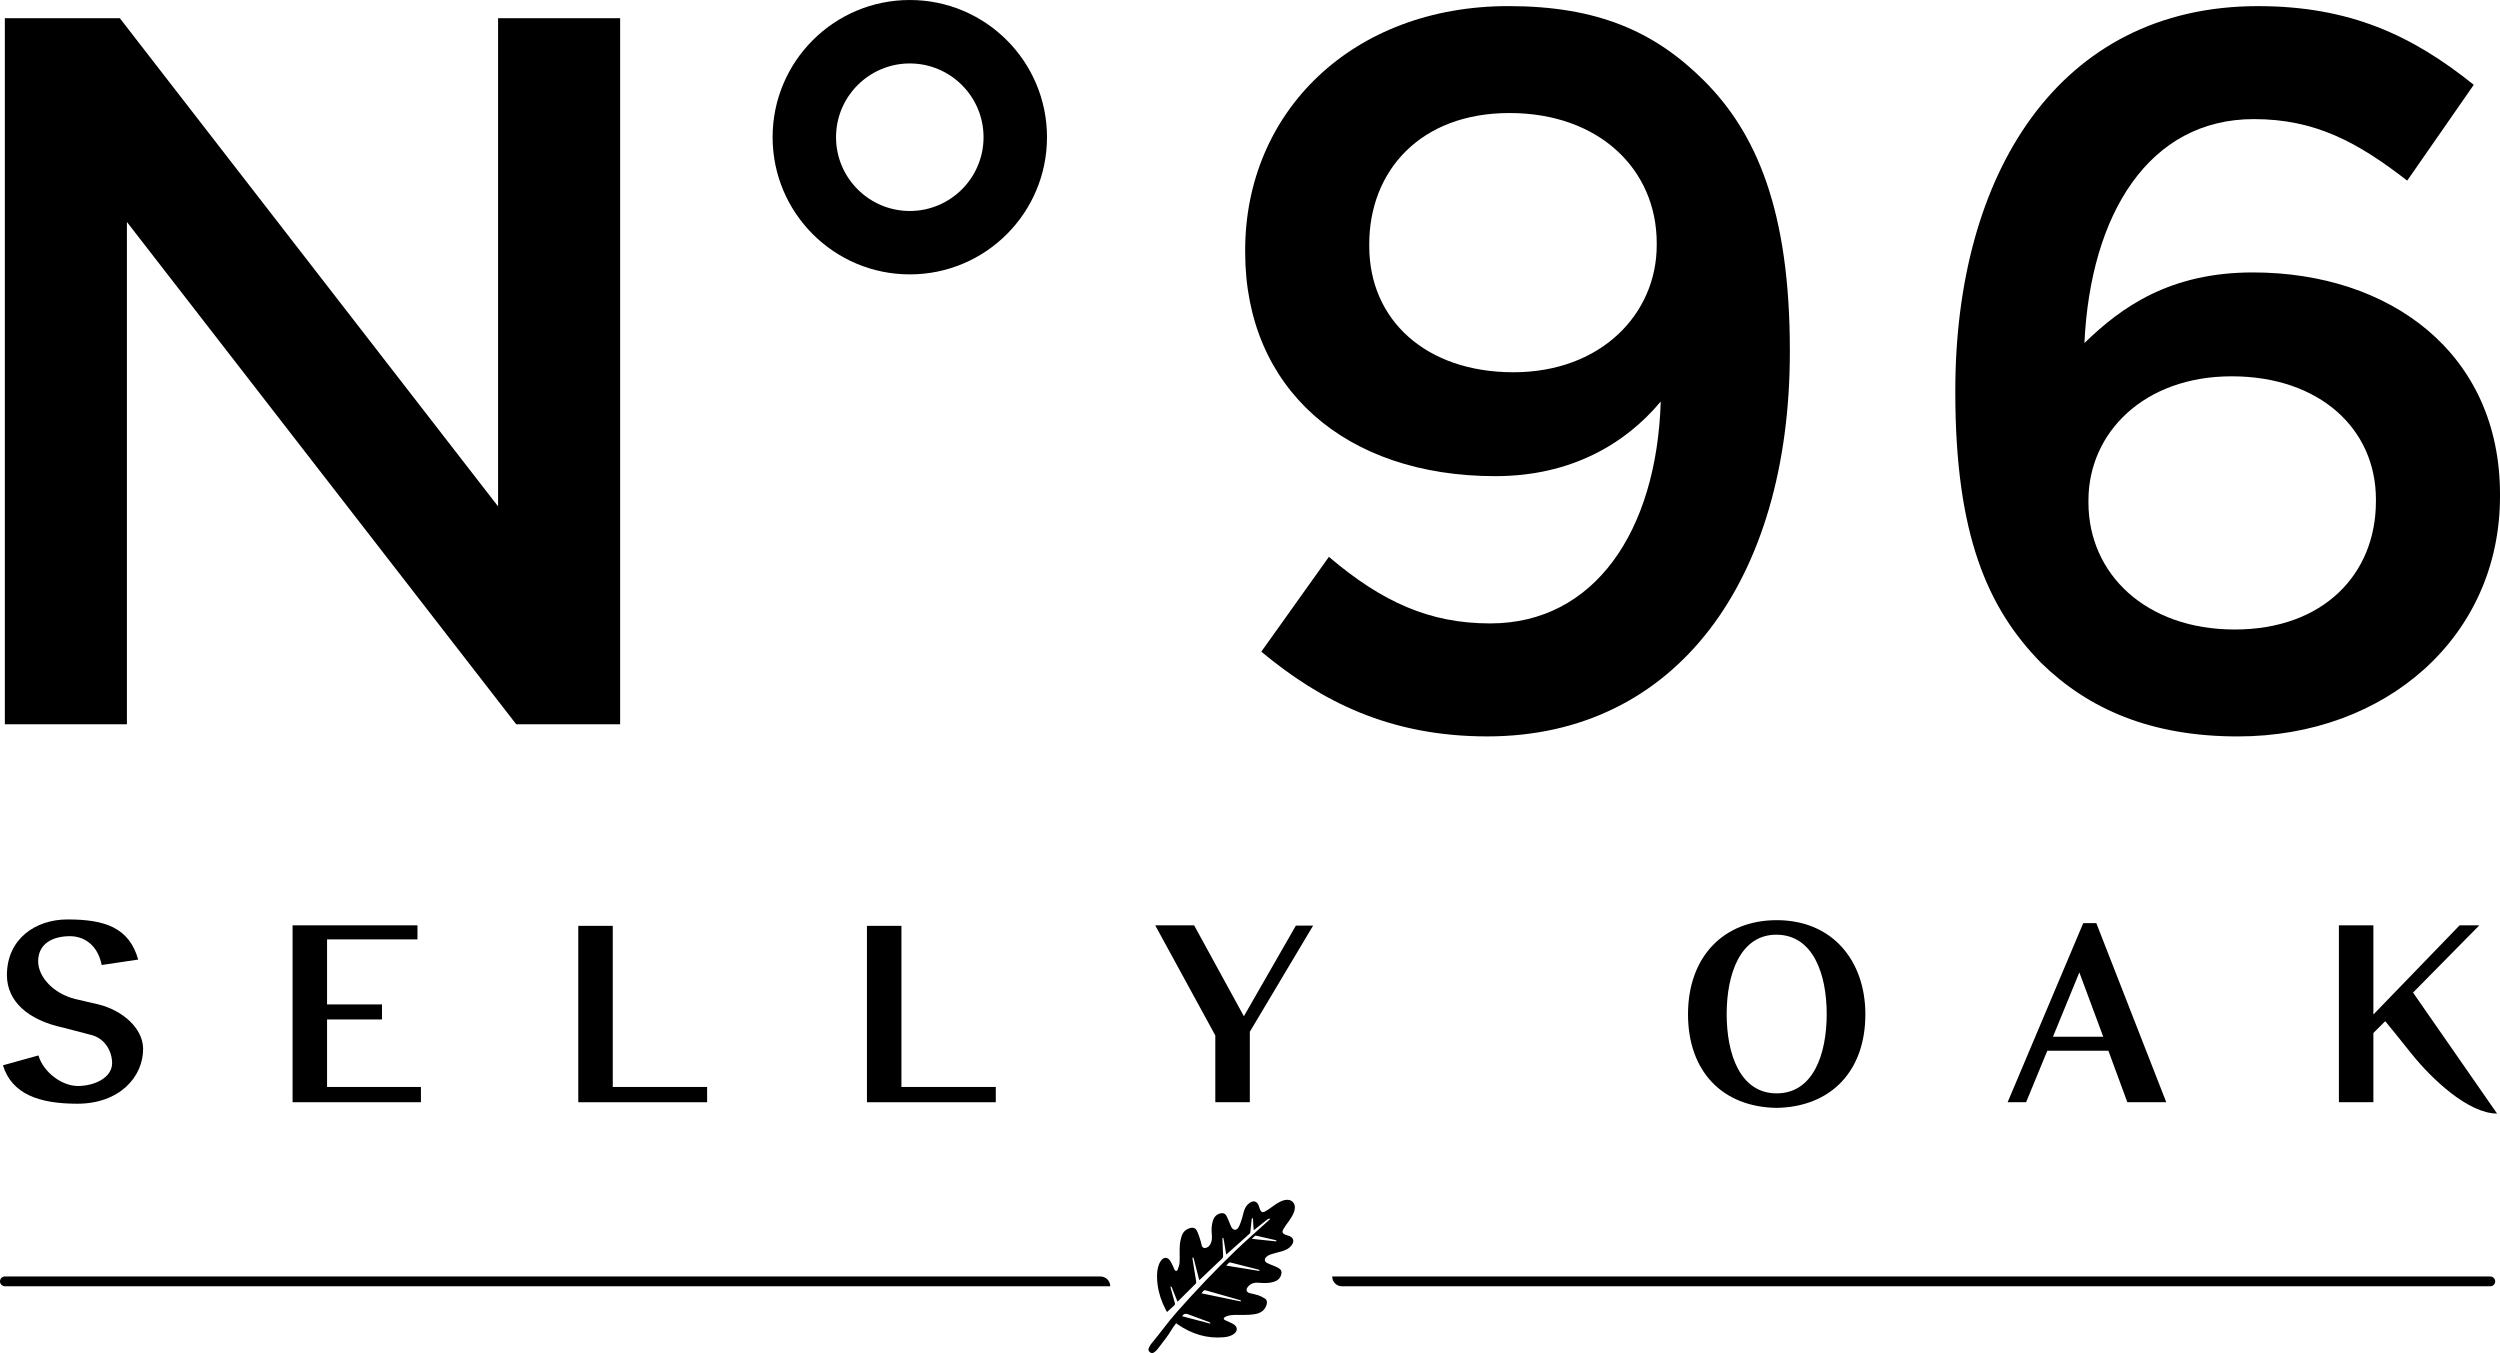
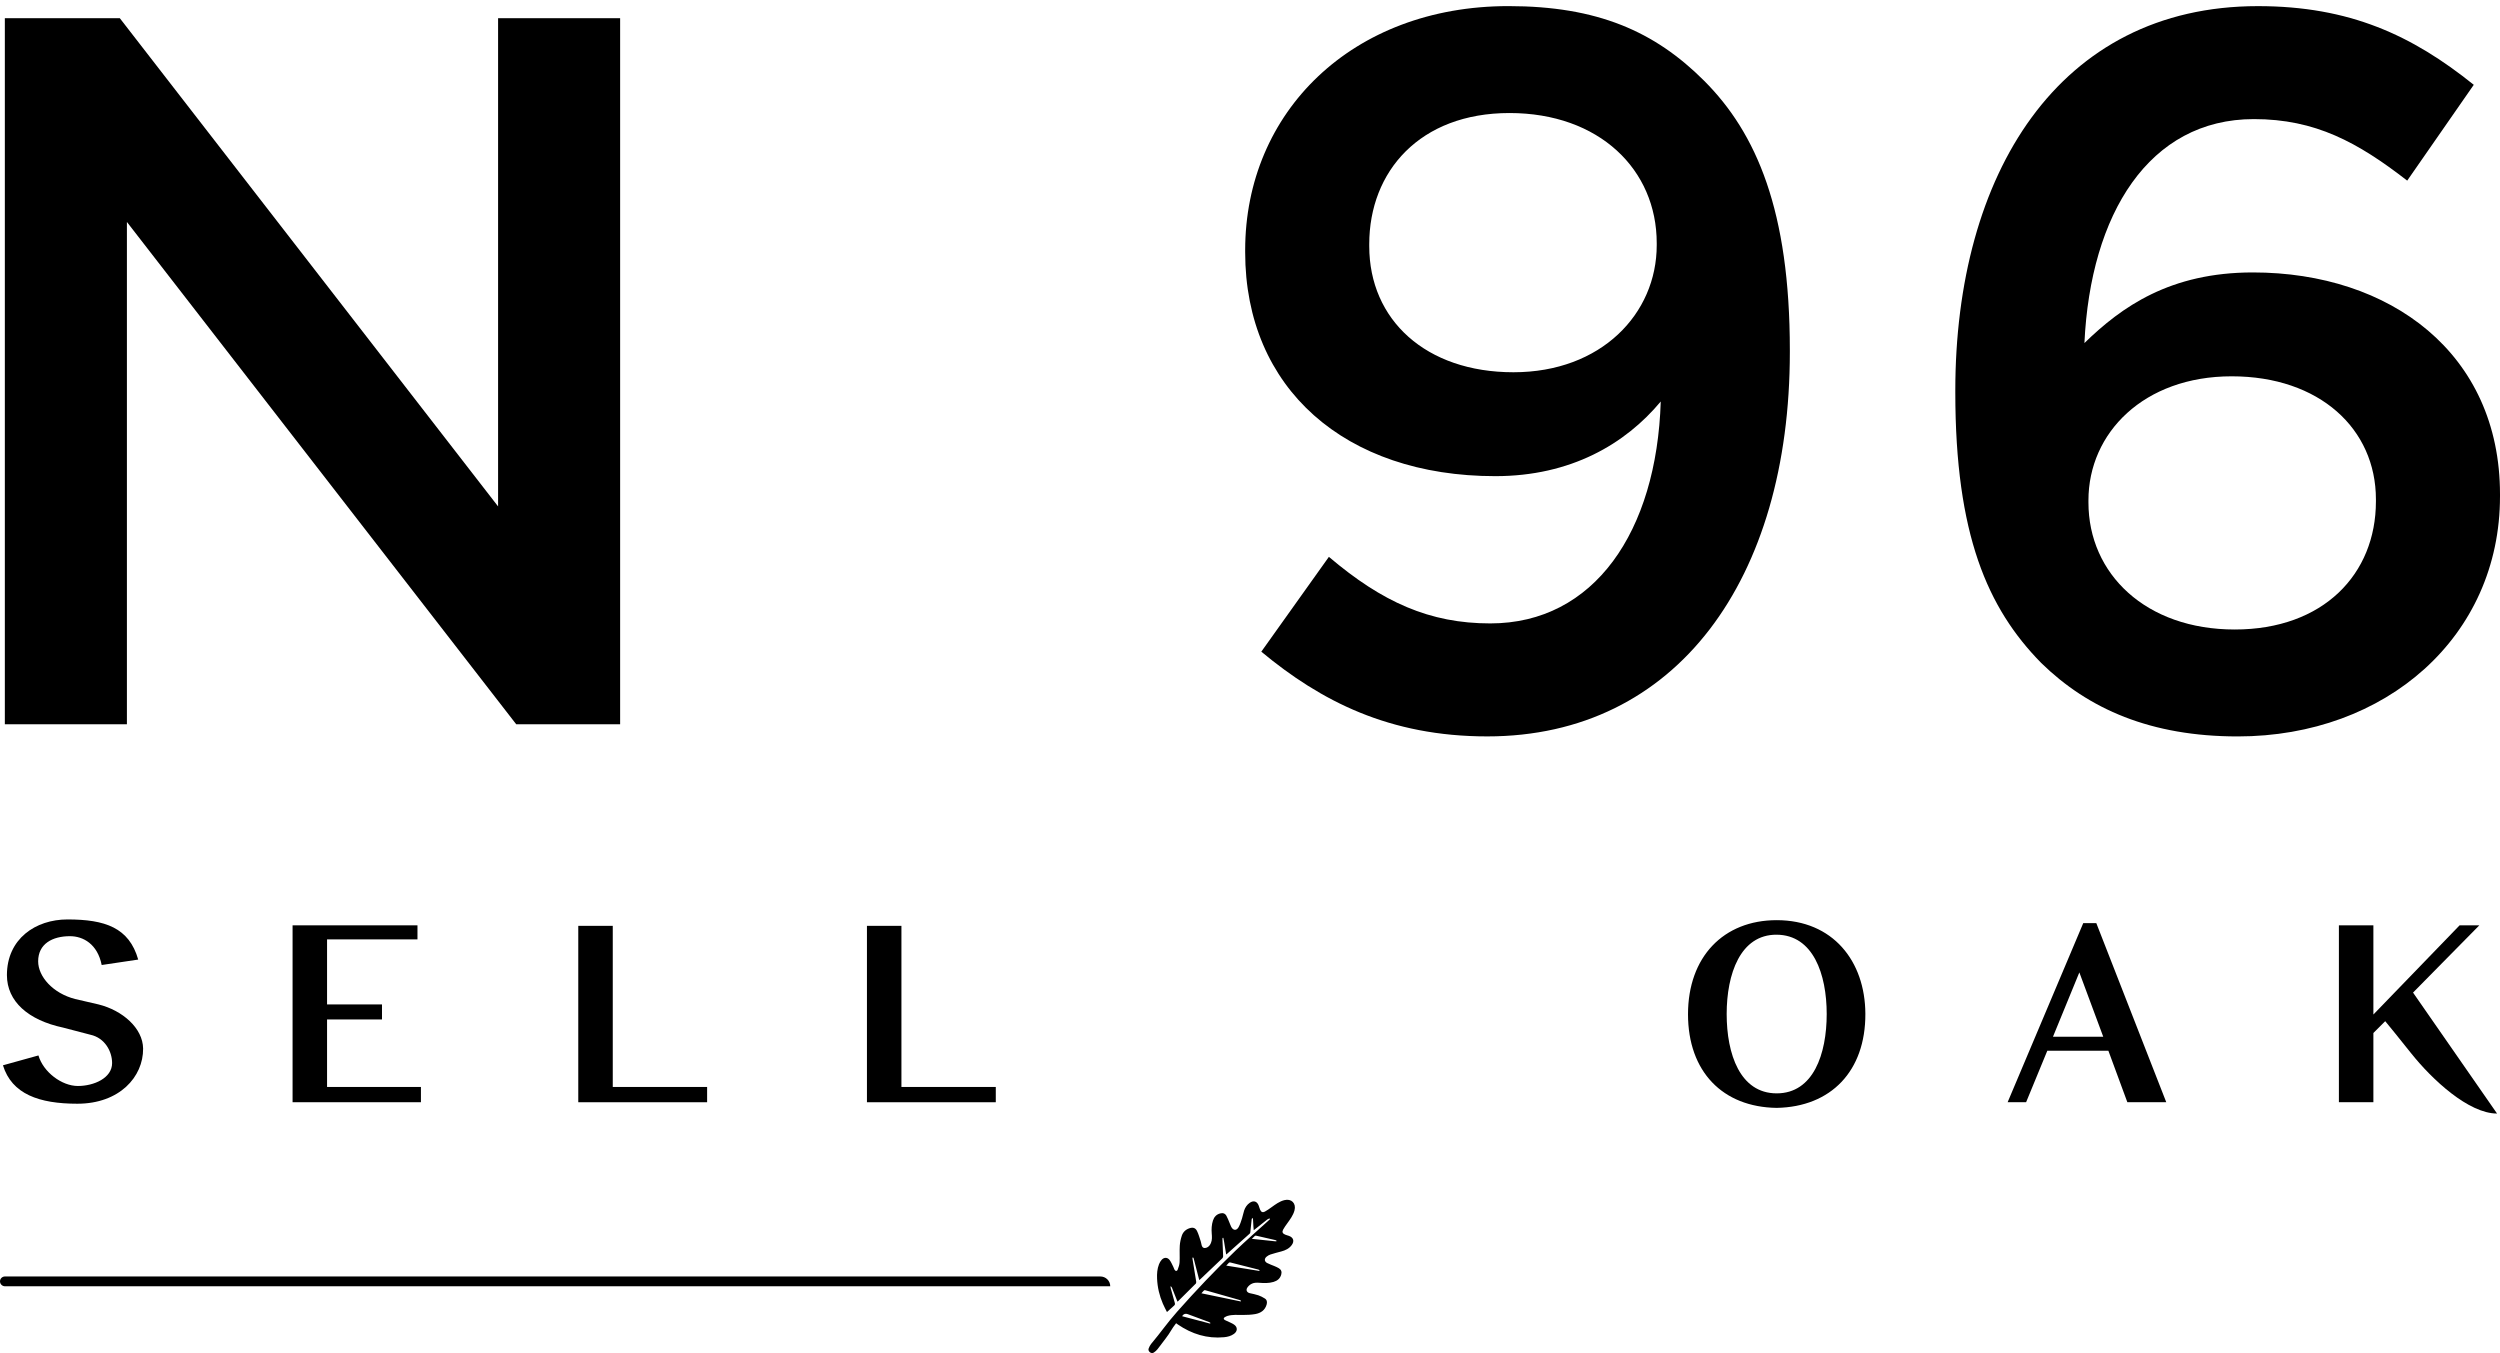
<svg xmlns="http://www.w3.org/2000/svg" id="Layer_2" data-name="Layer 2" viewBox="0 0 1281.05 693.35">
  <g id="Layer_1-2" data-name="Layer 1">
    <g>
      <path d="M70.79,491.71l-18.68,2.78c-2.15-10.73-9.47-14.77-16.28-14.77-8.96,0-16.28,3.91-16.28,12.88,0,7.83,7.57,16.41,18.94,19.31l11.99,2.78c12.24,3.03,22.72,12.12,22.85,22.6.13,14.52-12.12,28.28-33.7,28.28-19.57,0-33.58-4.92-38.12-19.69l18.18-5.05c2.52,8.58,11.99,15.65,20.2,15.65s17.55-4.04,17.55-11.74c0-5.93-3.66-12.88-11.11-14.52l-14.01-3.66c-17.8-3.79-28.78-13.38-28.78-26.89,0-18.56,14.64-28.53,31.05-28.53,19.19,0,31.56,4.17,36.23,20.58Z" />
      <path d="M215.69,564.8h-65.77v-90.64h64v7.2h-46.33v33.33h28.15v7.7h-28.15v34.59h48.1v7.83Z" />
      <path d="M296.32,474.42h17.67v82.56h48.35v7.83h-66.02v-90.38Z" />
      <path d="M444.24,474.42h17.67v82.56h48.35v7.83h-66.02v-90.38Z" />
-       <path d="M622.75,564.8v-34.21l-30.8-56.43h19.94l25.5,46.58,26.64-46.45h8.84l-32.44,54.41v36.1h-17.67Z" />
      <path d="M955.85,519.48c.13,29.41-17.67,47.72-45.44,48.22-27.65-.38-45.44-18.56-45.44-47.97s18.18-48.22,45.44-48.22c28.78,0,45.32,20.95,45.44,47.97ZM910.41,478.96c-18.68-.13-25.63,20.2-25.63,40.65s6.82,40.65,25.63,40.65,25.63-20.2,25.63-40.65-6.94-40.52-25.63-40.65Z" />
      <path d="M1080.39,538.42h-31.31l-10.86,26.38h-9.47l38.75-91.77h6.69l35.85,91.77h-19.94l-9.72-26.38ZM1065.5,498.28l-13.51,32.95h25.75l-12.24-32.95Z" />
      <path d="M1235.48,539.68c-7.2-8.96-9.97-12.5-13.25-16.41l-6.06,6.06v35.47h-17.67v-90.64h17.67v45.7l44.18-45.7h10.1l-33.96,34.46,43.05,61.98c-14.52,0-33.2-17.29-44.06-30.93Z" />
      <path d="M602.66,678.05c-2.47,3.12-2.87,4.62-5.27,7.7-1.44,1.85-2.79,3.77-4.25,5.6-.53.66-1.19,1.26-1.9,1.72-.67.43-1.46.34-2.09-.23-.59-.53-.84-1.22-.52-1.96.33-.76.67-1.56,1.19-2.18,5.11-6.07,8.12-10.64,13.38-16.57,9.56-10.8,19.49-21.27,29.9-31.27,5.34-5.13,10.95-9.99,16.43-14.98.42-.38.83-.77,1.25-1.15-.08-.13-.17-.26-.25-.4-.39.19-.83.31-1.16.57-2.1,1.64-4.17,3.31-6.26,4.97-.18.14-.36.28-.67.51-.07-.75-.14-1.39-.18-2.03-.07-1.21-.11-2.43-.2-3.64-.02-.22-.18-.43-.28-.64-.13.21-.37.41-.39.64-.25,2.24-.46,4.49-.7,6.73-.03.26-.16.56-.35.73-3.9,3.5-7.82,6.98-11.74,10.47-.06.05-.15.08-.28.15-.57-2.84-.84-5.71-1.46-8.51-.14.02-.28.04-.41.06-.02.3-.05.59-.04.89.1,2.75.2,5.5.34,8.25.03.59-.11,1.02-.56,1.44-3.71,3.5-7.39,7.03-11.08,10.54-.16.15-.34.28-.59.48-.8-3.11-1.58-6.11-2.35-9.12-.18-.7-.34-1.4-.54-2.09-.06-.19-.25-.33-.39-.49-.07.21-.24.44-.21.63.63,3.94,1.3,7.87,1.92,11.8.06.35,0,.87-.22,1.09-3.06,3.09-6.15,6.13-9.3,9.25-.1-.21-.22-.41-.31-.63-.87-2.2-1.73-4.41-2.62-6.6-.12-.29-.41-.51-.63-.77,0,.31-.09.64-.01.93.69,2.56,1.39,5.12,2.13,7.67.16.56.13.97-.33,1.38-1.22,1.07-2.41,2.17-3.68,3.32-.64-1.29-1.45-2.76-2.11-4.3-1.77-4.1-2.77-8.39-2.96-12.85-.1-2.5.06-4.99.99-7.34.32-.82.79-1.63,1.37-2.27,1.26-1.39,2.99-1.35,4.1.15.76,1.03,1.25,2.26,1.84,3.41.23.46.36.98.6,1.43.5.91,1.3.96,1.67.02.48-1.22.91-2.53.97-3.82.14-2.8-.08-5.62.09-8.42.11-1.73.5-3.49,1.05-5.14.62-1.86,1.99-3.16,3.9-3.8,1.75-.59,3.07-.25,3.89,1.41.81,1.64,1.29,3.44,1.87,5.18.24.71.32,1.47.52,2.19.32,1.15,1.2,1.6,2.34,1.23,1.23-.4,1.92-1.32,2.4-2.46.67-1.58.54-3.23.41-4.88-.18-2.24-.07-4.46.62-6.61.6-1.85,1.77-3.16,3.72-3.66,1.4-.36,2.47-.03,3.19,1.24.63,1.13,1.07,2.36,1.58,3.55.3.69.53,1.41.87,2.07,1.02,1.97,2.73,2.09,3.81.14.77-1.39,1.24-2.97,1.74-4.49.43-1.31.63-2.7,1.08-4.01.54-1.59,1.45-2.96,2.86-3.94,1.98-1.37,3.78-.79,4.61,1.46.27.73.45,1.5.77,2.2.49,1.08,1.3,1.43,2.34.87,1.19-.64,2.29-1.44,3.4-2.23,2.07-1.48,4.1-3.03,6.63-3.67,3.63-.92,6.17,1.66,5.18,5.29-.69,2.54-2.26,4.6-3.76,6.69-.72,1.01-1.47,2.01-2.05,3.1-.65,1.22-.31,2.01.96,2.56.63.27,1.31.43,1.97.66,2.34.81,2.94,2.71,1.48,4.71-1.33,1.82-3.24,2.72-5.36,3.28-1.87.49-3.74.98-5.57,1.57-.7.22-1.37.63-1.95,1.1-1.28,1.04-1.19,2.47.26,3.25,1.16.63,2.44,1.02,3.66,1.55.82.36,1.66.69,2.41,1.17,1.22.77,1.54,1.84,1.15,3.23-.57,2.05-2.02,3.17-3.96,3.75-2.37.7-4.81.64-7.24.44-1.47-.12-2.94-.1-4.22.65-.79.46-1.55,1.16-2.01,1.93-.75,1.26-.11,2.4,1.32,2.74,1.46.34,2.95.6,4.37,1.08,1.18.41,2.34.99,3.38,1.67,1.06.69,1.23,1.84.9,3.03-.83,2.99-3.06,4.44-5.89,4.94-2.06.36-4.19.43-6.3.44-2.63.02-5.27-.27-7.85.49-.54.16-1.08.42-1.54.74-.55.37-.54.89.01,1.27.37.26.82.41,1.23.61,1.21.6,2.52,1.06,3.62,1.82,1.93,1.32,1.85,3.42-.06,4.79-1.5,1.08-3.24,1.52-5.04,1.69-8.7.83-16.51-1.64-23.65-6.5-.29-.19-.56-.4-.96-.69ZM635.79,666.92c.05-.14.09-.27.14-.41-.2-.11-.4-.27-.61-.33-5.88-1.68-11.75-3.36-17.63-5.02-.22-.06-.57-.07-.71.06-.45.42-.84.91-1.35,1.49,6.86,1.42,13.51,2.81,20.17,4.19ZM645.29,651.27c.05-.12.09-.24.14-.36-.21-.12-.41-.3-.64-.36-4.78-1.22-9.56-2.44-14.34-3.64-.22-.05-.55-.02-.7.11-.46.42-.86.91-1.4,1.5,5.77.93,11.36,1.84,16.95,2.74ZM605.79,674.47c4.76,1.26,9.53,2.51,14.3,3.77.05-.12.11-.24.16-.36-.24-.15-.47-.35-.73-.45-3.62-1.35-7.25-2.69-10.88-4.03q-1.75-.65-2.81.89s-.01.06-.04.17ZM641.47,634.8c4.15.44,8.1.87,12.05,1.28.25.03.51-.09.76-.14-.22-.16-.42-.41-.66-.47-3.31-.78-6.62-1.53-9.93-2.28-.2-.04-.5-.04-.63.07-.51.44-.98.94-1.59,1.54Z" />
      <path d="M568.9,659.11H2.53c-1.39,0-2.53-1.13-2.53-2.51h0c0-1.39,1.13-2.51,2.53-2.51h561.33c2.79,0,5.05,2.25,5.05,5.03h0Z" />
-       <path d="M682.64,654.09c0,2.78,2.25,5.03,5.04,5.03h588.39c1.39,0,2.52-1.13,2.52-2.51h0c0-1.39-1.13-2.51-2.52-2.51h-593.43s0,0,0,0Z" />
      <g>
        <path d="M2.48,9.33h58.92l193.83,250.17V9.33h62.54v361.81h-53.24L65.03,113.74v257.4H2.48V9.33Z" />
        <g>
          <path d="M646.32,333.93l34.63-48.59c27.39,23.26,51.69,34.11,82.7,34.11,53.24,0,85.28-47.04,87.35-113.71-18.09,21.71-46,38.25-84.77,38.25-77.01,0-128.18-44.97-128.18-114.75v-1.03c0-70.81,54.79-125.08,134.9-125.08,45.49,0,74.95,12.92,100.27,38.25,26.88,26.88,43.93,66.68,43.93,138.01v1.03c0,116.3-57.89,196.93-155.06,196.93-50.14,0-85.28-18.09-115.78-43.42ZM848.94,125.63v-1.03c0-37.73-29.46-66.68-75.46-66.68s-71.85,29.98-71.85,67.19v1.03c0,37.73,28.95,64.61,73.91,64.61s73.4-29.98,73.4-65.13Z" />
          <path d="M1045.87,339.62c-27.39-27.91-43.93-65.64-43.93-138.52v-1.03c0-110.61,52.72-196.93,155.06-196.93,47.04,0,79.08,14.99,110.61,40.32l-34.11,49.1c-25.33-19.64-47.04-31.53-78.57-31.53-53.75,0-83.73,48.59-86.83,114.75,19.12-18.61,43.93-36.18,86.32-36.18,70.29,0,126.63,41.35,126.63,113.71v1.03c0,71.85-58.41,123.02-134.39,123.02-44.45,0-76.5-13.96-100.79-37.73ZM1217.47,256.92v-1.03c0-36.18-28.94-63.06-73.91-63.06s-73.4,28.94-73.4,63.58v1.03c0,36.7,29.46,65.13,74.95,65.13s72.36-28.43,72.36-65.64Z" />
        </g>
-         <path d="M466.2,32.51c20.84,0,37.79,16.96,37.79,37.8s-16.96,37.8-37.79,37.8-37.8-16.95-37.8-37.8,16.96-37.8,37.8-37.8M466.2,0c-38.83,0-70.3,31.48-70.3,70.3s31.48,70.3,70.3,70.3,70.3-31.48,70.3-70.3S505.03,0,466.2,0h0Z" />
      </g>
    </g>
  </g>
</svg>